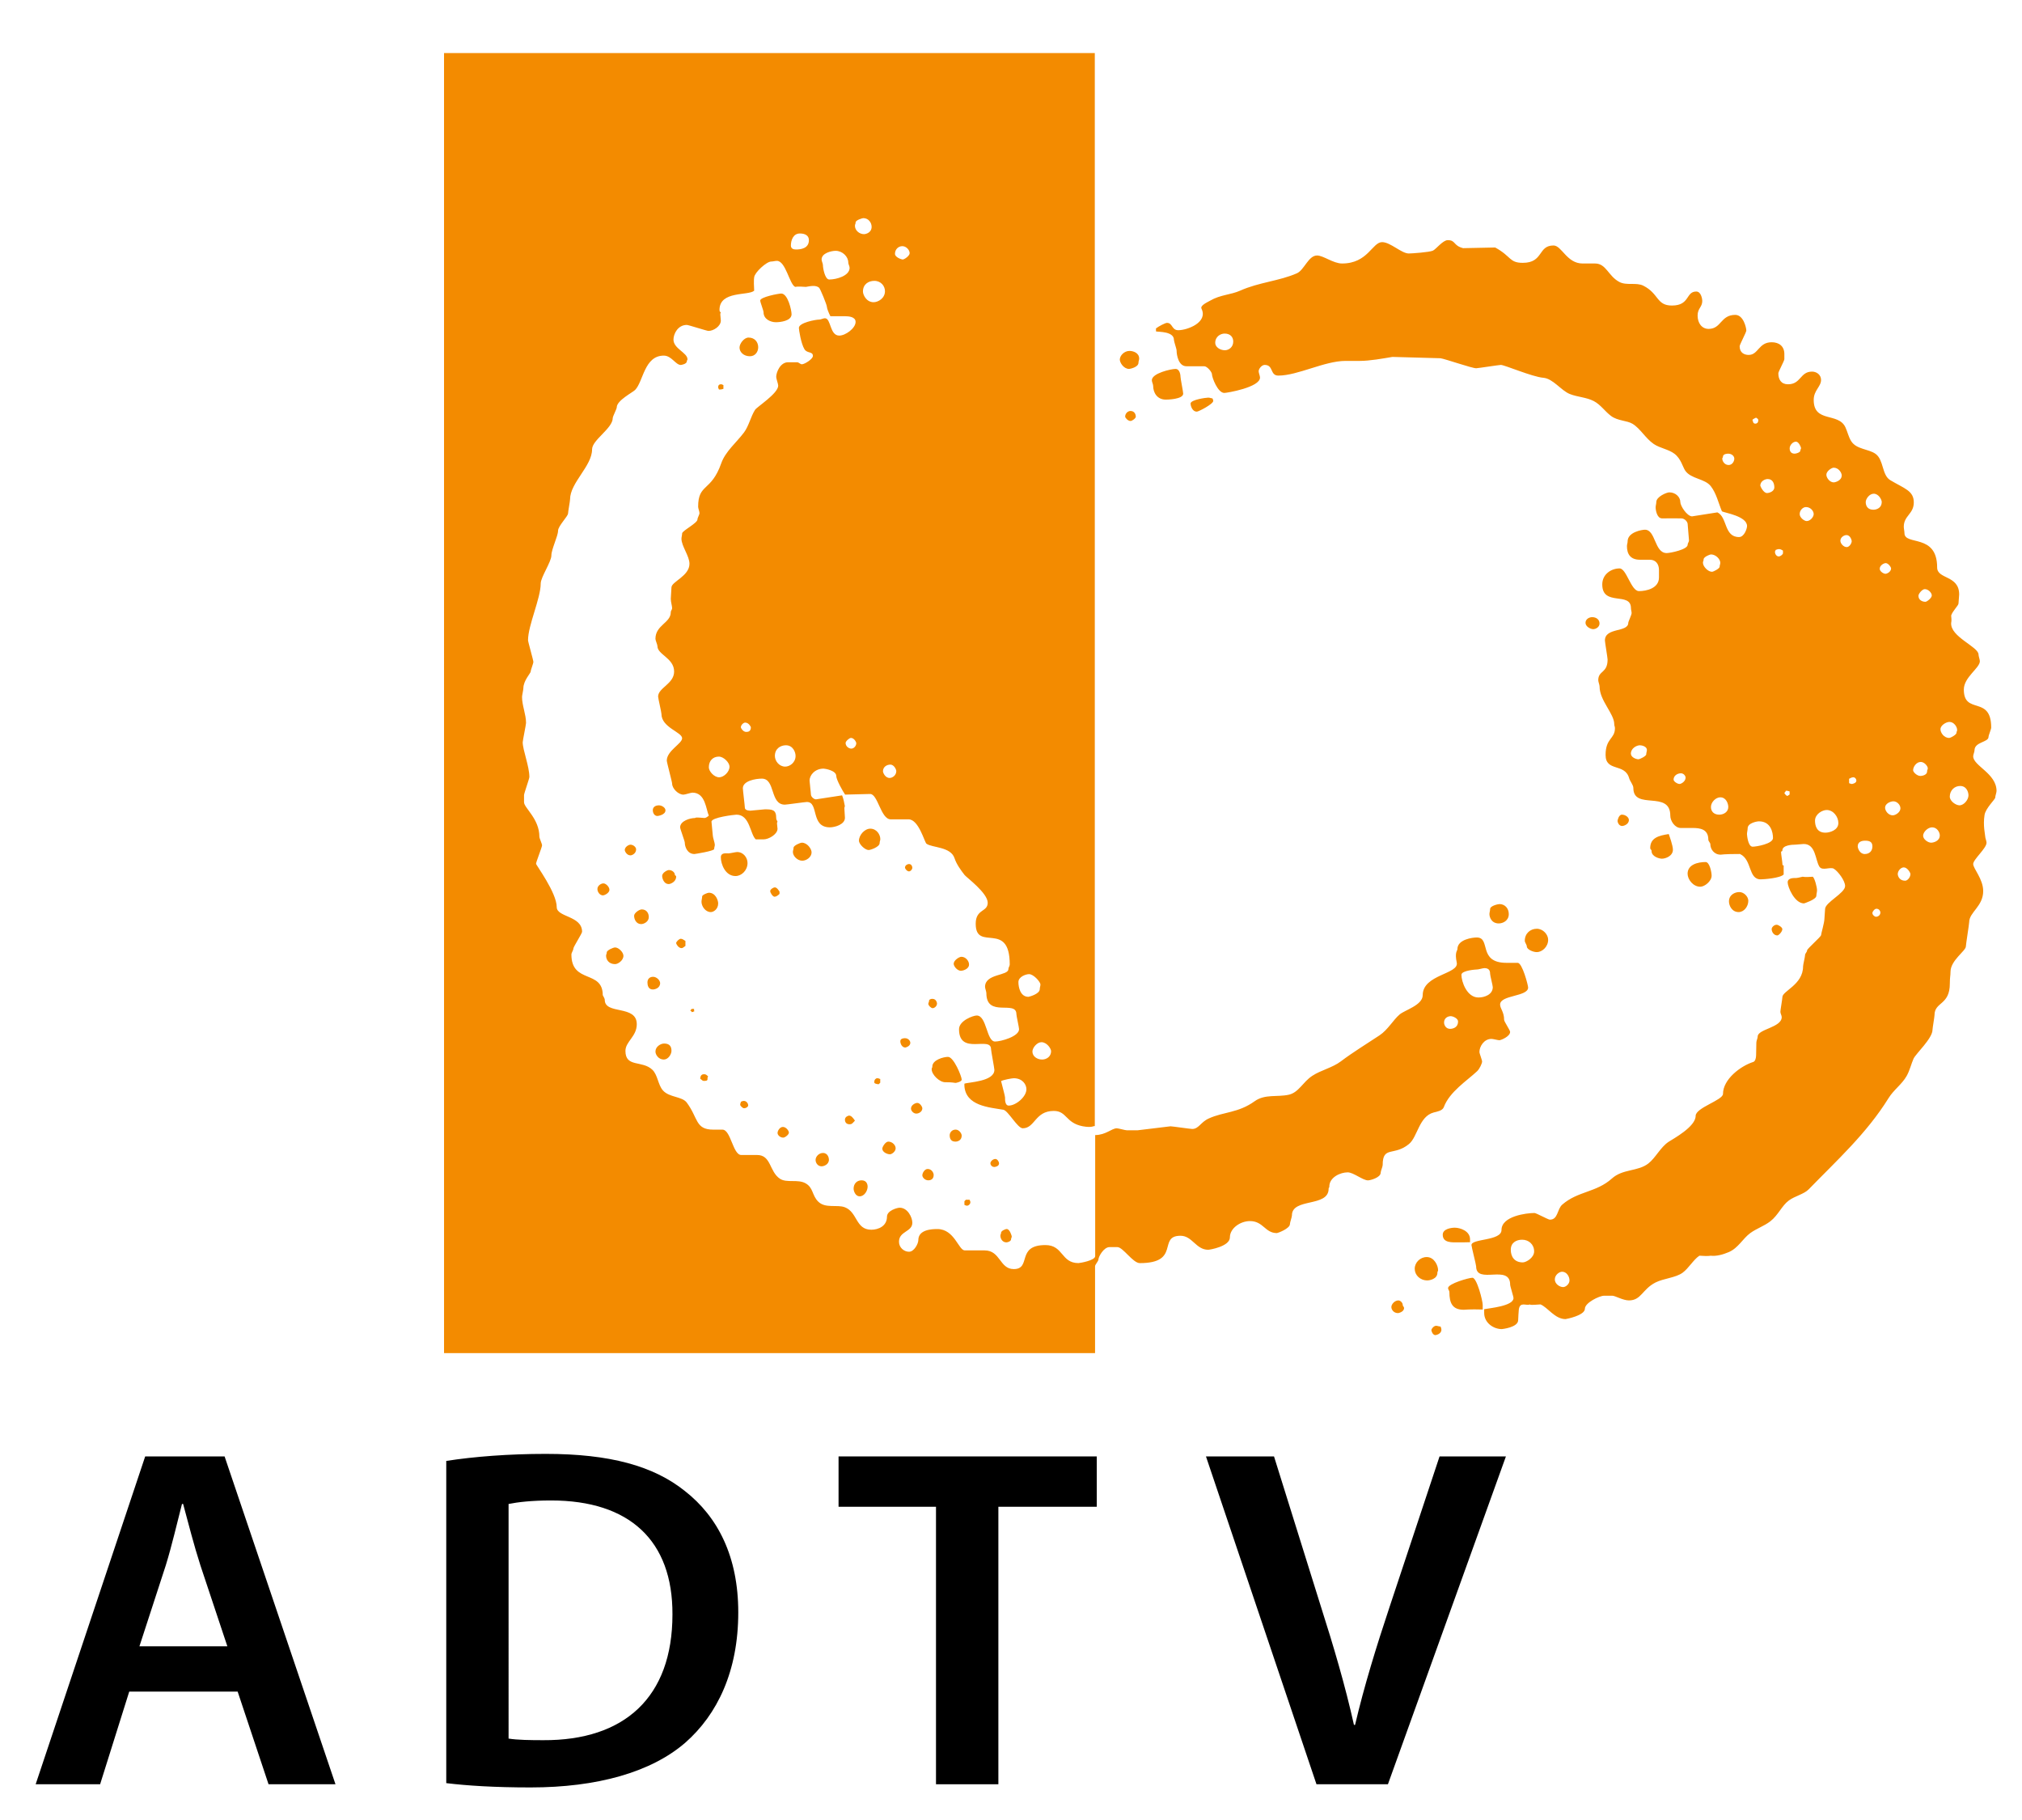
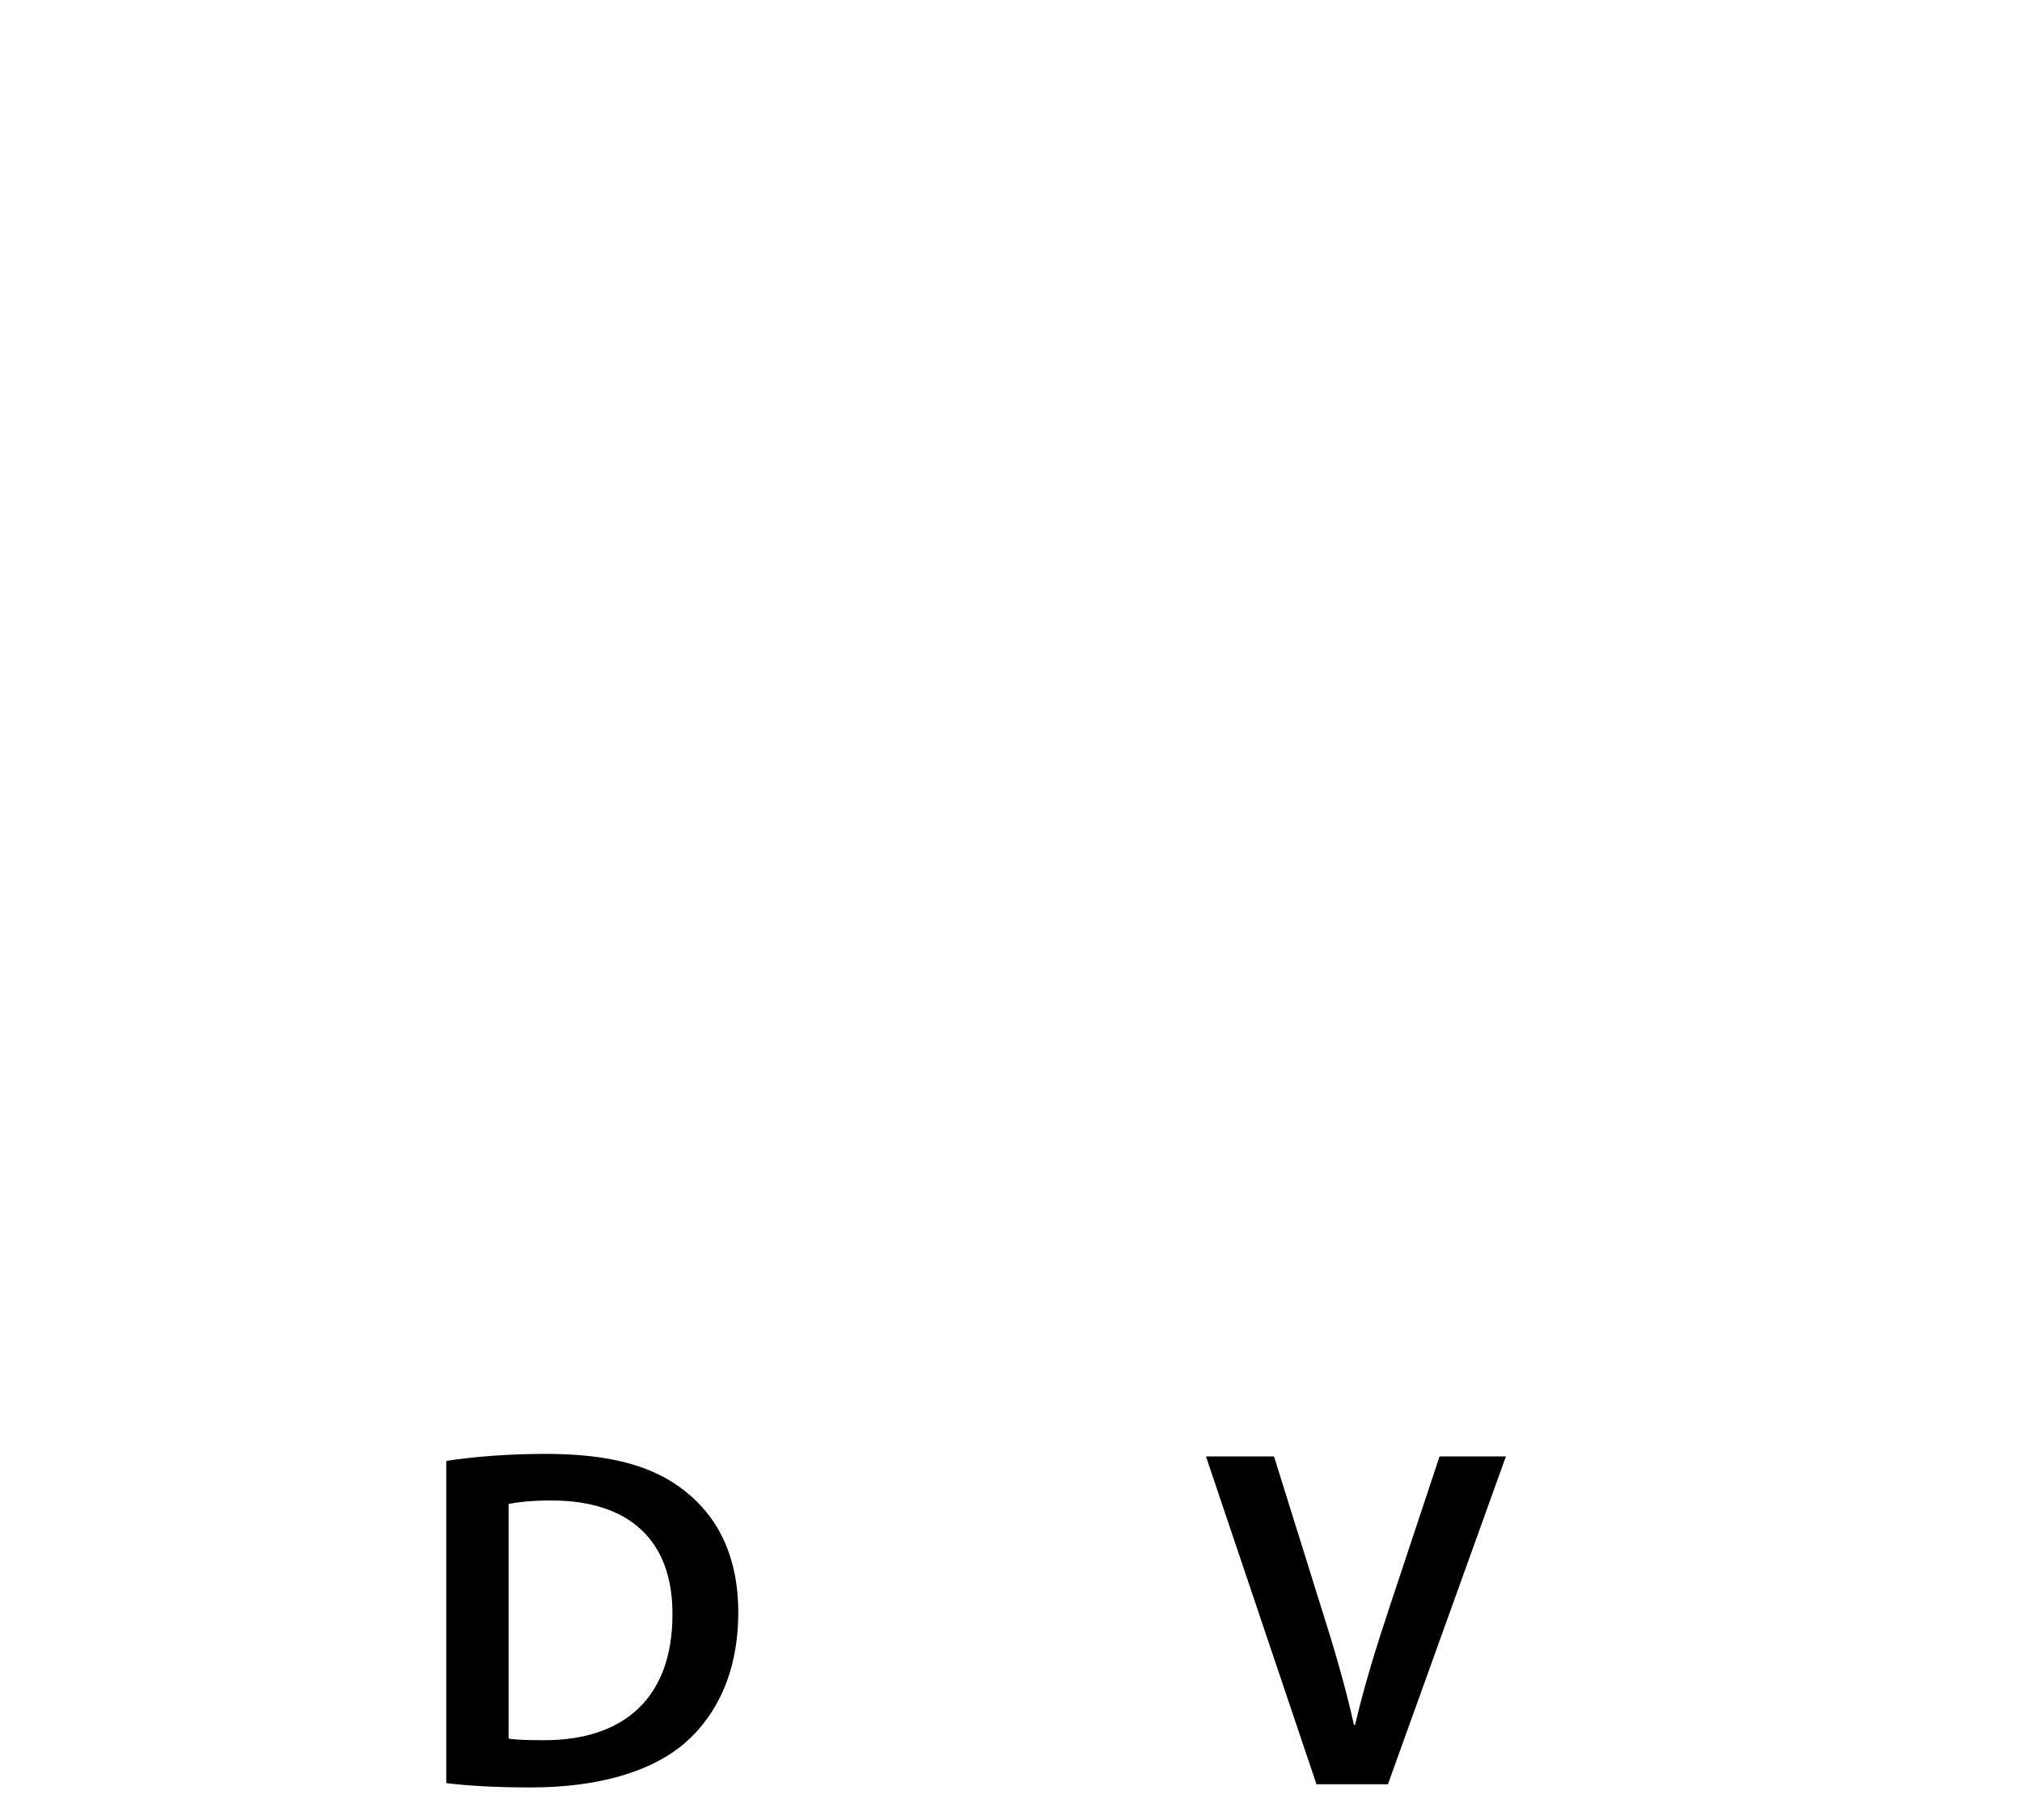
<svg xmlns="http://www.w3.org/2000/svg" version="1.1" id="Ebene_1" x="0px" y="0px" width="300px" height="270px" viewBox="0 0 300 270" xml:space="preserve">
-   <path fill-rule="evenodd" clip-rule="evenodd" fill="#F38B00" d="M65.884,7.875h96.549v159.194  c-0.137-0.102-0.332,0.286-1.791,0.014c-2.563-0.494-2.342-2.275-4.297-2.275c-2.797,0-2.771,2.574-4.604,2.574  c-0.779,0-2.174-2.637-2.878-2.748c-2.066-0.359-5.585-0.553-5.777-3.537v-0.33c0.607-0.237,4.449-0.303,4.449-2.047  c0-0.248-0.495-2.821-0.495-3.068c0-2.029-4.751,0.989-4.751-2.971c0-1.262,2.09-2.029,2.623-2.029c1.51,0,1.435,3.861,2.723,3.861  c0.854,0,3.562-0.742,3.562-1.832c0-0.247-0.395-1.979-0.395-2.227c0-2.153-4.456,0.594-4.456-3.118c0-0.247-0.197-0.692-0.197-0.94  c0-1.98,3.463-1.609,3.463-2.623c0-0.247,0.199-0.445,0.199-0.692c0-6.621-5.048-1.795-5.048-6.039c0-2.227,1.781-1.708,1.781-3.118  c0-1.448-3.133-3.744-3.43-4.115c-0.557-0.717-1.195-1.586-1.492-2.49c-0.569-1.732-3.311-1.535-4.165-2.153  c-0.285-0.21-1.146-3.616-2.656-3.616h-2.647c-1.485,0-1.903-3.824-3.08-3.762l-3.688,0.093c-0.339-0.486-1.313-2.222-1.313-2.766  c0-0.816-1.683-1.088-1.88-1.088c-1.262,0-2.079,0.94-2.079,1.781c0,0.248,0.198,1.782,0.198,2.029c0,0.409,0.535,0.793,0.783,0.743  l3.844-0.588c0.219,0.52,0.321,1.122,0.419,1.641c-0.112,0.12-0.097,0.18,0.002,1.667c0.025,1.016-1.509,1.437-2.227,1.437  c-2.92,0-1.596-3.762-3.415-3.762c-0.248,0-3.02,0.396-3.267,0.396c-2.251,0-1.374-3.86-3.415-3.86  c-0.916,0-2.821,0.321-2.821,1.435c0,0.248,0.297,2.624,0.297,2.871c0,0.47,0.804,0.446,0.841,0.446  c0.247,0,1.881-0.198,2.128-0.198c1.126,0,1.683,0.062,1.683,1.287c0,0.248,0.094,0.324,0.197,0.552  c-0.113,0.126-0.099,0.185,0,1.08c-0.062,0.846-1.361,1.536-2.042,1.534h-1.194c-0.844-0.778-0.859-3.661-2.852-3.661  c-0.272,0-3.712,0.396-3.712,1.039c0,0.248,0.198,1.832,0.198,2.079c0,0.247,0.297,1.089,0.297,1.336  c0,0.247-0.099,0.396-0.099,0.643c0,0.297-2.883,0.742-2.92,0.742c-1.064,0-1.436-1.088-1.436-1.683  c0-0.248-0.693-2.029-0.693-2.277c0-0.965,1.51-1.386,2.208-1.382c0.083-0.088,0.222-0.103,1.407-0.004  c0.196,0,0.458-0.183,0.642-0.355c-0.417-0.886-0.483-3.406-2.426-3.406c-0.247,0-1.088,0.297-1.336,0.297  c-0.792,0-1.683-0.928-1.683-1.634c0-0.247-0.792-3.167-0.792-3.415c0-1.472,2.276-2.512,2.276-3.316  c0-0.916-3.068-1.584-3.068-3.613c0-0.247-0.495-2.326-0.495-2.573c0-1.299,2.375-1.881,2.375-3.712  c0-1.992-2.474-2.512-2.474-3.761c0-0.248-0.297-0.842-0.297-1.089c0-2.054,2.277-2.351,2.277-3.959  c0-0.247,0.198-0.346,0.198-0.594c0-0.322-0.198-0.916-0.198-1.386c0-0.248,0.099-1.436,0.099-1.683  c0-0.866,2.672-1.683,2.672-3.514c0-1.163-1.188-2.623-1.188-3.712c0-0.248,0.099-0.544,0.099-0.792  c0-0.396,2.277-1.522,2.277-2.079c0-0.248,0.297-0.693,0.297-0.94c0-0.247-0.198-0.693-0.198-0.94c0-3.477,1.933-2.182,3.43-6.451  c0.619-1.757,2.247-3.069,3.373-4.567c0.718-0.953,1.013-2.397,1.644-3.363c0.272-0.433,3.432-2.423,3.432-3.586  c0-0.248-0.297-1.04-0.297-1.287c0-0.718,0.619-2.178,1.745-2.178h1.361c0.247,0,0.458,0.297,0.705,0.297  c0.396,0,1.633-0.767,1.633-1.237c0-0.705-0.859-0.345-1.255-1.001c-0.52-0.854-0.824-2.909-0.824-3.156  c0-0.78,2.5-1.237,3.02-1.237c0.248,0,0.594-0.198,0.841-0.198c0.928,0,0.693,2.574,2.128,2.574c0.94,0,2.425-1.101,2.425-2.029  c0-0.755-0.99-0.841-1.547-0.845h-2.192c-0.216-0.419-0.518-1.134-0.518-1.382c0-0.296-0.984-2.708-1.169-2.857  c-0.495-0.408-1.284-0.225-1.946-0.113c-1.392-0.099-1.487,0-1.597,0c-0.852-0.4-1.4-3.86-2.711-3.86  c-0.248,0-0.594,0.099-0.842,0.099c-0.693,0-2.45,1.614-2.524,2.329c0,0.097-0.099,0.193-0.003,1.996  c-0.842,0.785-5.144-0.031-5.144,2.852c0,0.248,0.084,0.262,0.198,0.396c-0.113,0.134-0.099,0.193,0,1.185  c0,0.844-1.088,1.537-1.831,1.537c-0.248,0-2.97-0.891-3.217-0.891c-1.324,0-1.979,1.324-1.979,2.178  c0,1.349,2.079,1.943,2.079,2.92c0,0.248-0.099,0.049-0.099,0.297c0,0.408-0.816,0.544-0.891,0.544  c-0.767,0-1.374-1.386-2.524-1.386c-2.908,0-3.033,3.858-4.259,5.096c-0.371,0.371-2.72,1.561-2.72,2.576  c0,0.247-0.594,1.336-0.594,1.583c0,1.546-3.068,3.254-3.068,4.652c0,2.487-3.267,4.95-3.267,7.424c0,0.248-0.296,1.831-0.296,2.079  c0,0.421-1.485,1.868-1.485,2.574c0,0.78-0.99,2.747-0.99,3.663c0,0.94-1.583,3.23-1.583,4.158c0,2.215-1.881,6.211-1.881,8.414  c0,0.248,0.792,2.97,0.792,3.217c0,0.247-0.396,1.188-0.396,1.435c0,0.235-1.089,1.349-1.089,2.475c0,0.248-0.197,1.04-0.197,1.287  c0,1.287,0.594,2.574,0.594,3.861c0,0.247-0.495,2.623-0.495,2.87c0,1.126,0.99,3.576,0.99,5.148c0,0.248-0.792,2.437-0.792,2.685  v1.064c0,0.829,2.277,2.45,2.277,5.11c0,0.248,0.396,1.04,0.396,1.287c0,0.248-0.891,2.475-0.891,2.722  c0,0.21,3.068,4.294,3.068,6.435c0,1.521,3.762,1.262,3.762,3.662c0,0.248-1.287,2.228-1.287,2.475c0,0.248-0.297,0.644-0.297,0.891  c0,4.394,4.652,2.24,4.652,6.039c0,0.037,0.297,0.458,0.297,0.692c0,2.252,4.751,0.693,4.751,3.613c0,1.832-1.683,2.574-1.683,3.96  c0,2.512,2.497,1.351,4.006,2.81c0.792,0.768,0.82,2.219,1.55,3.047c0.94,1.077,2.836,0.87,3.541,1.811  c1.72,2.301,1.248,4.014,3.933,4.014h1.361c1.25,0,1.547,3.762,2.796,3.762h2.351c2.116,0,1.784,2.482,3.405,3.535  c1.002,0.643,2.607,0.021,3.759,0.652c1.2,0.656,0.951,1.779,1.892,2.719c1.064,1.064,2.779,0.41,3.942,0.843  c1.918,0.718,1.591,3.337,3.942,3.337c1.064,0,2.326-0.544,2.326-1.93c0-0.928,1.546-1.336,1.881-1.336  c1.188,0,1.881,1.436,1.881,2.228c0,1.385-1.98,1.224-1.98,2.82c0,0.891,0.767,1.485,1.485,1.485c0.767,0,1.386-1.2,1.386-1.732  c0-1.572,2.042-1.635,2.821-1.635c2.549,0,3.144,3.168,4.071,3.168h2.945c2.35,0,2.214,2.772,4.318,2.772  c2.686,0,0.309-3.563,4.701-3.563c2.672,0,2.303,2.673,4.9,2.673c0.197,0,2.475-0.384,2.482-1.027v-17.964  c1.602-0.016,2.441-1.004,3.209-1.004c0.248,0,1.25,0.296,1.498,0.296h1.568l4.902-0.594c0.248,0,2.971,0.396,3.217,0.396  c0.979,0,1.242-1.01,2.455-1.555c2.215-1.014,4.371-0.799,6.822-2.568c1.521-1.088,3.383-0.577,5.064-0.961  c1.486-0.346,2.051-1.861,3.475-2.801c1.273-0.842,2.992-1.199,4.23-2.14c1.805-1.361,3.727-2.526,5.742-3.862  c1.25-0.829,2.037-2.298,2.99-3.102c0.742-0.645,3.422-1.373,3.422-2.858c0-3.093,5.42-3.108,5.051-4.84  c-0.334-1.547,0.098-1.742,0.098-1.99c0-1.461,2.275-1.732,2.869-1.732c2.154,0,0.113,3.762,4.418,3.762h1.658  c0.68,0,1.547,3.341,1.547,3.663c0,1.373-4.158,1.088-4.158,2.523c0,0.619,0.596,1.076,0.596,2.277c0,0.247,0.889,1.533,0.889,1.781  c0,0.693-1.385,1.237-1.582,1.237c-0.248,0-0.941-0.198-1.188-0.198c-1.115,0-1.783,1.15-1.783,1.931  c0,0.247,0.396,1.188,0.396,1.435c0,0.248-0.35,1.064-0.746,1.436c-1.473,1.385-4.096,3.049-4.936,5.326  c-0.188,0.52-0.975,0.662-1.482,0.785c-2.203,0.57-2.395,3.615-3.682,4.68c-2.227,1.844-3.904,0.222-3.904,3.117  c0,0.248-0.297,0.891-0.297,1.139c0,0.729-1.547,1.139-1.881,1.139c-0.779,0-2.152-1.189-3.02-1.189  c-1.051,0-2.721,0.707-2.721,2.129c0,0.248-0.1,0.05-0.1,0.297c0,2.797-5.445,1.313-5.445,3.96c0,0.248-0.297,1.04-0.297,1.287  c0,0.669-1.807,1.337-1.93,1.337c-1.781,0-2.004-1.781-4.01-1.781c-1.385,0-2.969,1.039-2.969,2.424  c0,1.324-2.957,1.831-3.217,1.831c-1.82,0-2.352-2.078-4.109-2.078c-3.426,0,0.063,4.059-6.037,4.059c-1.027,0-2.5-2.376-3.33-2.376  h-1.162c-0.867,0-1.646,1.436-1.646,1.832c0,0.246-0.494,0.754-0.502,1.002v12.892h-96.59V7.875z M128.084,32.36  c0.792,0,1.237,0.693,1.237,1.287c0,0.866-0.841,1.089-1.139,1.089c-0.655,0-1.336-0.532-1.336-1.237  c0-0.248,0.099-0.248,0.099-0.495C126.946,32.645,127.96,32.36,128.084,32.36z M118.68,34.637c0.829,0,1.336,0.347,1.336,0.99  c0,1.262-1.262,1.385-1.931,1.385c-0.396,0-0.742-0.136-0.742-0.593C117.344,35.701,117.653,34.637,118.68,34.637z M214.799,35.627  c1.213,0,0.779,0.806,2.281,1.188l4.76-0.098c2.424,1.328,2.066,2.275,4.096,2.275c3.092,0,2.213-2.574,4.553-2.574  c1.225,0,1.967,2.673,4.318,2.673h1.855c1.658,0,1.941,1.861,3.6,2.74c1.076,0.569,2.512,0.024,3.563,0.557  c2.326,1.176,1.92,2.94,4.234,2.94c2.697,0,2.029-2.079,3.613-2.079c0.754,0,0.891,1.2,0.891,1.386c0,0.94-0.693,1.089-0.693,2.178  c0,1.114,0.619,1.98,1.635,1.98c1.904,0,1.756-2.079,3.959-2.079c1.213,0,1.633,1.93,1.633,2.326c0,0.248-0.99,2.079-0.99,2.327  c0,0.99,0.719,1.287,1.336,1.287c1.449,0,1.461-1.88,3.416-1.88c1.125,0,1.881,0.619,1.881,1.744v0.767  c0,0.248-0.891,1.844-0.891,2.091c0,0.928,0.42,1.633,1.436,1.633c1.93,0,1.781-1.88,3.563-1.88c0.668,0,1.338,0.458,1.338,1.237  c0,1.002-1.09,1.534-1.09,2.969c0,3.452,3.658,1.786,4.709,4.063c0.311,0.668,0.455,1.417,0.852,2.049  c0.791,1.249,2.561,1.125,3.625,1.892c1.225,0.891,0.912,3.141,2.174,3.896c2.066,1.237,3.49,1.552,3.49,3.297  c0,1.732-1.486,1.955-1.486,3.613c0,0.248,0.1,0.693,0.1,0.94c0,1.918,4.85-0.012,4.85,5.098c0,1.782,3.268,1.113,3.268,4.009  c0,0.247-0.1,1.089-0.1,1.336c0,0.297-0.893,1.127-1.088,1.786c0.098,0.881,0,0.985,0,1.086c-0.162,2.081,4.059,3.537,4.059,4.7  c0,0.248,0.197,0.742,0.197,0.99c0,1.027-2.377,2.363-2.377,4.207c0,3.823,4.061,0.792,4.061,5.642c0,0.248-0.396,1.139-0.396,1.386  c0,0.805-2.08,0.73-2.08,1.98c0,0.247-0.197,0.643-0.197,0.891c0,1.423,3.465,2.537,3.465,5.147c0,0.248-0.197,0.742-0.197,0.99  c0,0.247-1.438,1.579-1.584,2.581c-0.248,1.559,0.098,2.913,0.098,3.16c0,0.248,0.199,0.693,0.199,0.94  c0,0.842-1.98,2.475-1.98,3.167c0,0.668,1.484,2.228,1.484,4.009c0,2.277-2.078,3.143-2.078,4.603c0,0.248-0.494,3.366-0.494,3.613  c0,0.656-2.277,2.066-2.277,3.762c0,0.581-0.1,0.792-0.1,1.732c0,3.279-2.275,2.685-2.275,4.702c0,0.248-0.297,1.93-0.297,2.178  c0,1.274-2.467,3.521-2.814,4.277c-0.334,0.754-0.559,1.748-1.029,2.577c-0.705,1.237-1.918,2.044-2.674,3.269  c-3.266,5.259-7.689,9.252-11.848,13.533c-0.691,0.717-2.047,0.995-2.938,1.65c-1.064,0.779-1.57,2.177-2.771,3.105  c-0.916,0.705-2.043,1.064-2.971,1.745c-1.113,0.817-1.768,2.208-3.178,2.813c-0.805,0.348-1.832,0.647-2.695,0.537  c-0.096,0-0.197,0.1-1.668-0.002c-0.887,0.588-1.592,1.873-2.494,2.529c-1.039,0.754-2.803,0.832-4.027,1.451  c-1.955,1.002-2.102,2.654-3.934,2.654c-0.879,0-2.055-0.693-2.438-0.693h-1.262c-0.668,0-2.834,1.039-2.834,1.93  c0,1.002-2.797,1.535-2.871,1.535c-1.596,0-2.641-1.749-3.719-2.179c-1.375,0.099-1.512,0.085-1.584,0  c-0.49,0.255-1.453-0.476-1.627,0.749c-0.025,0.198-0.098,1.33-0.098,1.578c0,1.102-2.426,1.336-2.426,1.336  c-1.238,0-2.623-0.928-2.617-2.413v-0.54c0.738-0.152,4.35-0.449,4.35-1.649c0-0.247-0.496-1.733-0.496-1.981  c0-3.142-5.047,0.051-5.047-2.722c0-0.247-0.693-2.919-0.693-3.167c0-0.966,4.455-0.594,4.455-2.228  c0-2.065,3.711-2.524,4.898-2.524c0.248,0,2.029,0.99,2.277,0.99c1.238,0,1.057-1.559,1.848-2.239  c2.303-2.005,5.035-1.781,7.352-3.86c1.631-1.473,3.861-1.018,5.422-2.242c1.076-0.842,1.783-2.402,2.996-3.207  c0.68-0.445,4.012-2.235,4.012-3.844c0-1.225,4.059-2.326,4.059-3.267c0-2.153,2.584-4.13,4.49-4.737  c0.297-0.086,0.422-0.607,0.422-1.004c0-0.594,0.037-1.633,0.037-1.881s0.199-0.644,0.199-0.891c0-1.102,3.563-1.324,3.563-2.871  c0-0.248-0.197-0.545-0.197-0.792s0.297-1.931,0.297-2.178c0-0.915,3.068-1.844,3.068-4.553c0-0.248,0.297-1.436,0.297-1.684  s0.297-0.445,0.297-0.693c0-0.247,2.08-2.029,2.08-2.276c0-0.21,0.494-1.843,0.494-2.425c0-0.248,0.1-1.188,0.1-1.436  c0-0.99,2.969-2.351,2.969-3.416c0-0.792-1.041-2.172-1.658-2.556c-0.559-0.347-1.736,0.379-2.17-0.338  c-0.607-1.015-0.527-3.342-2.309-3.342c-0.248,0-0.99,0.099-1.238,0.099c-0.531,0-1.93,0.086-1.93,0.841  c0,0.248-0.197,0.049-0.197,0.297c0,0.247,0.197,1.436,0.197,1.683c0,0.248,0.049,0.248,0.189,0.262v1.34  c-0.512,0.56-3.023,0.724-3.406,0.724c-1.881,0-1.258-2.937-3.08-3.762c-2.563,0-2.611,0.1-2.859,0.1  c-1.016,0-1.533-0.866-1.533-1.534c0-0.248-0.299-0.446-0.299-0.693c0-1.583-1.262-1.732-2.338-1.732h-1.758  c-0.865,0-1.547-1.04-1.547-1.831c0-3.836-5.48-0.73-5.48-4.096c0-0.458-0.494-0.988-0.629-1.471  c-0.645-2.264-3.492-0.892-3.492-3.441c0-2.5,1.387-2.351,1.387-3.959c0-0.247-0.1-0.346-0.1-0.594c0-1.572-2.178-3.502-2.178-5.593  c0-0.247-0.197-0.693-0.197-0.94c0-1.459,1.385-1.002,1.385-3.068c0-0.248-0.396-2.574-0.396-2.821c0-1.979,3.465-1.163,3.465-2.623  c0-0.173,0.496-1.175,0.496-1.435c0-0.248-0.1-0.495-0.1-0.743c0-2.5-4.256-0.186-4.256-3.514c0-1.51,1.322-2.376,2.572-2.376  c1.027,0,1.697,3.366,2.871,3.366c1.125,0,2.971-0.421,2.971-2.017v-1.114c0-0.878-0.471-1.522-1.35-1.522h-1.461  c-1.396,0-1.941-0.804-1.941-2.029c0-0.247,0.1-0.445,0.1-0.693c0-1.374,2.115-1.732,2.572-1.732c1.609,0,1.398,3.464,3.219,3.464  c0.531,0,3.117-0.52,3.117-1.237c0-0.248,0.199-0.396,0.199-0.644s-0.199-2.178-0.199-2.425c0-0.297-0.398-0.829-0.941-0.841  c-1.088-0.025-1.484,0.012-2.869,0c-0.756-0.013-0.941-1.25-0.941-1.633c0-0.248,0.1-0.544,0.1-0.792  c0-0.792,1.535-1.435,1.93-1.435c0.953,0,1.633,0.717,1.633,1.435c0,0.569,0.969,2.079,1.73,2.128l3.771-0.593  c1.498,0.709,0.959,3.662,3.209,3.662c0.768,0,1.189-1.237,1.189-1.633c0-1.484-3.354-1.962-3.725-2.182  c-0.529-1.263-0.832-2.675-1.648-3.727c-0.891-1.151-2.934-1.054-3.801-2.316c-0.371-0.544-0.619-1.758-1.596-2.5  c-0.879-0.668-2.152-0.827-3.068-1.446c-1.248-0.854-1.977-2.287-3.164-3.005c-0.83-0.495-2.17-0.412-3.172-1.153  c-0.928-0.693-1.529-1.667-2.568-2.211c-1.088-0.569-2.42-0.592-3.559-1.05c-1.299-0.52-2.484-2.298-3.945-2.409  c-1.621-0.136-5.736-1.906-6.281-1.906c-0.248,0-3.416,0.495-3.662,0.495c-0.645,0-4.586-1.386-5.301-1.485l-7.119-0.198  c-1.469,0.247-3.369,0.594-4.865,0.594h-2.105c-3.105,0-7.076,2.178-9.959,2.178c-1.275,0-0.682-1.584-2.031-1.584  c-0.445,0-0.891,0.582-0.891,0.94c0,0.248,0.199,0.693,0.199,0.94c0,1.448-4.9,2.277-5.297,2.277c-0.977,0-1.832-2.302-1.832-2.772  c0-0.322-0.705-1.188-1.15-1.188h-2.646c-1.164,0-1.449-1.658-1.449-2.327c0-0.248-0.396-1.336-0.396-1.583  c0-1.287-2.299-1.165-2.662-1.256v-0.451c0.406-0.313,1.377-0.817,1.625-0.817c0.865,0,0.68,1.089,1.682,1.089  c1.311,0,4.447-1.141,3.445-3.195c-0.236-0.482,0.885-0.956,1.281-1.19c1.533-0.891,3.049-0.856,4.459-1.487  c2.797-1.25,5.816-1.423,8.414-2.574c1.09-0.482,1.703-2.64,2.99-2.64c0.939,0,2.4,1.188,3.713,1.188  c3.836,0,4.479-3.168,5.938-3.168c1.238,0,2.871,1.683,3.961,1.683c0.396,0,3.096-0.181,3.592-0.428  C213.082,36.944,214.08,35.627,214.799,35.627z M133.875,36.518c0.594,0,1.089,0.582,1.089,1.04c0,0.396-0.78,0.94-1.04,0.94  c-0.136,0-1.138-0.31-1.138-0.841C132.786,37,133.281,36.518,133.875,36.518z M123.976,37.21c1.027,0,1.881,0.866,1.881,1.732  c0,0.248,0.198,0.544,0.198,0.792c0,1.188-1.955,1.732-3.019,1.732c-0.656,0-0.94-1.732-0.94-2.128c0-0.247-0.198-0.594-0.198-0.841  C121.897,37.532,123.382,37.21,123.976,37.21z M129.717,41.665c1.002,0,1.584,0.78,1.584,1.535c0,1.064-1.027,1.633-1.683,1.633  c-1.089,0-1.584-1.113-1.584-1.583C128.035,42.16,128.864,41.665,129.717,41.665z M181.686,49.485c0.867,0,1.287,0.532,1.287,1.188  c0,0.866-0.705,1.287-1.236,1.287c-0.73,0-1.436-0.482-1.436-1.089C180.301,49.894,181.129,49.485,181.686,49.485z M260.539,61.958  c0.127,0.113,0.338,0.147,0.338,0.396c0,0.248-0.098,0.248-0.113,0.381c-0.133,0.015-0.084,0.113-0.332,0.113  c-0.246,0-0.232-0.113-0.342-0.229c-0.004-0.118,0.01-0.182-0.104-0.316C260.1,62.17,260.311,62.063,260.539,61.958z   M266.471,65.521c0.408,0,0.742,0.816,0.742,0.94c0,0.248-0.1,0.148-0.1,0.396c0,0.247-0.594,0.445-0.842,0.445  c-0.592,0-0.742-0.42-0.742-0.792C265.529,66.066,265.975,65.521,266.471,65.521z M256.424,67.303c0.494,0,0.891,0.346,0.891,0.743  c0,0.396-0.309,0.94-0.842,0.94c-0.582,0-0.939-0.544-0.939-0.94c0-0.248,0.098-0.05,0.098-0.297  C255.631,67.291,256.387,67.303,256.424,67.303z M272.063,69.382c0.73,0,1.189,0.755,1.189,1.139c0,0.804-0.99,1.04-1.189,1.04  c-0.58,0-1.088-0.668-1.088-1.139C270.975,69.902,271.742,69.382,272.063,69.382z M262.264,71.065c0.791,0,0.99,0.718,0.99,1.237  c0,0.606-0.756,0.841-1.09,0.841c-0.543,0-0.99-1.027-0.99-1.089C261.174,71.325,261.941,71.065,262.264,71.065z M278.002,73.243  c0.73,0,1.189,0.878,1.189,1.237c0,0.829-0.707,1.138-1.238,1.138c-0.865,0-1.139-0.581-1.139-1.138  C276.814,74.022,277.348,73.243,278.002,73.243z M267.955,75.223c0.668,0,1.139,0.582,1.139,1.039c0,0.433-0.508,1.039-1.039,1.039  c-0.359,0-1.039-0.507-1.039-1.039C267.016,75.73,267.461,75.223,267.955,75.223z M273.945,79.38c0.631,0,0.791,0.829,0.791,0.891  c0,0.334-0.348,0.891-0.742,0.891c-0.484,0-0.939-0.544-0.939-0.94C273.055,79.689,273.623,79.38,273.945,79.38z M263.947,81.459  c0.246,0,0.367,0.104,0.588,0.221v0.436c-0.1,0.207-0.391,0.432-0.639,0.432c-0.322,0-0.545-0.371-0.545-0.643  c0-0.248,0.1-0.198,0.113-0.332C263.6,81.558,263.699,81.459,263.947,81.459z M253.85,82.25c0.73,0,1.385,0.705,1.385,1.238  c0,0.247-0.098,0.346-0.098,0.594c0,0.247-0.891,0.742-1.139,0.742c-0.582,0-1.336-0.779-1.336-1.336  c0-0.248,0.098-0.248,0.098-0.496C252.76,82.609,253.689,82.25,253.85,82.25z M279.783,83.538c0.373,0,0.793,0.594,0.793,0.792  c0,0.471-0.568,0.792-0.842,0.792c-0.271,0-0.842-0.346-0.842-0.742C278.893,83.847,279.525,83.538,279.783,83.538z M285.574,87.398  c0.533,0,1.041,0.544,1.041,0.94s-0.742,0.94-0.941,0.94c-0.52,0-1.039-0.297-1.039-0.891  C284.635,88.091,285.191,87.398,285.574,87.398z M289.238,107.097c0.668,0,1.139,0.73,1.139,1.188c0,0.247-0.1,0.198-0.1,0.445  c0,0.248-0.842,0.743-1.088,0.743c-0.781,0-1.287-0.792-1.287-1.287C287.902,107.604,288.742,107.097,289.238,107.097z   M110.563,107.196c0.532,0,0.842,0.631,0.842,0.693c0,0.594-0.359,0.693-0.693,0.693c-0.458,0-0.792-0.557-0.792-0.693  C109.919,107.567,110.303,107.196,110.563,107.196z M126.252,109.473c0.471,0,0.792,0.606,0.792,0.792  c0,0.371-0.333,0.792-0.742,0.792c-0.346,0-0.841-0.31-0.841-0.842C125.461,109.968,126.005,109.473,126.252,109.473z   M116.601,110.562c1.052,0,1.436,1.015,1.436,1.583c0,0.99-0.866,1.584-1.534,1.584c-0.916,0-1.535-0.854-1.535-1.584  C114.968,111.057,115.809,110.562,116.601,110.562z M243.307,110.562c0.273,0,1.039,0.161,1.039,0.693  c0,0.247-0.098,0.396-0.098,0.644c0,0.297-1.002,0.742-1.139,0.742c-0.396,0-1.139-0.309-1.139-0.841  C241.971,111.007,242.824,110.562,243.307,110.562z M106.653,112.244c0.73,0,1.584,0.903,1.584,1.485  c0,0.804-0.866,1.584-1.535,1.584c-0.754,0-1.534-0.891-1.534-1.485C105.168,112.838,105.799,112.244,106.653,112.244z   M284.982,113.036c0.531,0,1.039,0.619,1.039,0.94c0,0.248-0.1,0.198-0.1,0.445c0,0.656-0.953,0.693-0.99,0.693  c-0.531,0-1.088-0.582-1.088-0.841C283.844,113.754,284.326,113.036,284.982,113.036z M132.093,113.432  c0.606,0,0.891,0.804,0.891,0.94c0,0.693-0.619,1.04-0.99,1.04c-0.668,0-0.99-0.792-0.99-0.99  C131.004,113.766,131.574,113.432,132.093,113.432z M249.395,114.719c0.408,0,0.693,0.383,0.693,0.643  c0,0.569-0.656,0.94-0.891,0.94c-0.334,0-0.891-0.371-0.891-0.644C248.307,115.065,248.875,114.719,249.395,114.719z   M274.984,115.313c0.246,0,0.445,0.248,0.445,0.495c0,0.396-0.645,0.495-0.645,0.495c-0.248,0-0.297-0.099-0.432-0.113  c-0.014-0.233-0.014-0.431-0.006-0.655C274.564,115.417,274.736,115.313,274.984,115.313z M290.822,116.6  c0.965,0,1.236,0.928,1.236,1.386c0,0.668-0.68,1.485-1.336,1.485c-0.533,0-1.436-0.619-1.436-1.287  C289.287,117.268,289.969,116.6,290.822,116.6z M264.951,117.307c0.332-0.015,0.43,0.084,0.57,0.099v0.452  c-0.105,0.113-0.203,0.113-0.318,0.223c-0.119,0.004-0.361-0.221-0.465-0.449C264.852,117.505,264.938,117.441,264.951,117.307z   M255.234,118.283c0.893,0,1.189,0.965,1.189,1.436c0,0.73-0.682,1.138-1.338,1.138c-0.791,0-1.236-0.471-1.236-1.138  C253.85,118.988,254.58,118.283,255.234,118.283z M280.924,118.876c0.518,0,1.039,0.507,1.039,1.04c0,0.594-0.742,1.04-1.139,1.04  c-0.656,0-1.139-0.668-1.139-1.139C279.686,119.223,280.465,118.876,280.924,118.876z M271.023,120.164  c0.99,0,1.732,1.014,1.732,1.93c0,1.064-1.273,1.435-1.93,1.435c-1.287,0-1.535-1.039-1.535-1.782  C269.291,120.77,270.369,120.164,271.023,120.164z M260.977,121.846c1.732,0,2.078,1.608,2.078,2.475s-2.486,1.287-3.018,1.287  c-0.719,0-0.842-1.807-0.842-1.881c0-0.248,0.1-0.594,0.1-0.841C259.295,122.094,260.656,121.846,260.977,121.846z M286.664,122.737  c0.73,0,1.139,0.73,1.139,1.188c0,0.866-0.953,1.089-1.287,1.089c-0.459,0-1.188-0.495-1.188-1.039  C285.328,123.455,286.008,122.737,286.664,122.737z M276.717,124.717c0.592,0,1.088,0.124,1.088,0.841  c0,0.73-0.482,1.138-1.139,1.138c-0.73,0-1.039-0.841-1.039-1.138C275.627,124.939,276.121,124.717,276.717,124.717z   M282.457,128.677c0.533,0,0.99,0.792,0.99,0.989c0,0.47-0.42,0.99-0.793,0.99c-0.854,0-1.088-0.718-1.088-0.99  C281.566,129.196,282.023,128.677,282.457,128.677z M278.398,134.814c0.459,0,0.594,0.42,0.594,0.544  c0,0.433-0.371,0.644-0.643,0.644c-0.248,0-0.545-0.297-0.545-0.545S278.152,134.814,278.398,134.814z M220.242,143.623  c0.693,0,0.842,0.396,0.842,0.843c0,0.247,0.396,1.731,0.396,1.979c0,1.09-1.201,1.535-2.129,1.535  c-1.719,0-2.523-2.363-2.523-3.365c0-0.656,2.189-0.792,2.326-0.792C219.4,143.822,219.996,143.623,220.242,143.623z   M152.682,144.515c0.668,0,1.684,1.15,1.684,1.534c0,0.247-0.1,0.446-0.1,0.693c0,0.729-1.607,1.138-1.682,1.138  c-1.213,0-1.484-1.447-1.484-2.178C151.1,144.886,152.225,144.515,152.682,144.515z M215.244,150.751  c0.334,0,1.088,0.334,1.088,0.792c0,0.866-0.73,1.089-1.188,1.089c-0.594,0-0.891-0.532-0.891-0.941  C214.254,151.035,214.799,150.751,215.244,150.751z M154.514,154.611c0.805,0,1.436,0.94,1.436,1.337  c0,0.791-0.668,1.236-1.338,1.236c-0.717,0-1.434-0.457-1.434-1.188C153.178,155.44,153.857,154.611,154.514,154.611z   M150.406,159.957c1.287,0,1.881,0.915,1.881,1.634c0,1.125-1.561,2.425-2.623,2.425c-0.596,0-0.545-0.99-0.545-1.188  c0-0.247-0.394-1.621-0.589-2.443C148.822,160.199,150.158,159.957,150.406,159.957z M225.836,183.913  c0.988,0,1.781,0.704,1.781,1.731c0,0.952-1.188,1.634-1.682,1.634c-1.25,0-1.783-0.854-1.783-1.882  C224.152,184.346,224.98,183.913,225.836,183.913z M231.775,188.663c0.654,0,1.088,0.693,1.088,1.287c0,0.532-0.545,0.99-0.939,0.99  c-0.533,0-1.238-0.471-1.238-1.139S231.342,188.663,231.775,188.663z M213.066,196.682c0.246,0,0.346,0.099,0.678,0.113  c0.016,0.134,0.113,0.233,0.113,0.481c0,0.631-0.816,0.792-0.891,0.792c-0.396,0-0.594-0.595-0.594-0.743  C212.373,197.128,212.732,196.682,213.066,196.682z M207.473,192.921c0.334,0,0.645,0.383,0.645,0.643  c0,0.248,0.197,0.248,0.197,0.495c0,0.569-0.828,0.743-0.891,0.743c-0.668,0-0.99-0.545-0.99-0.893  C206.434,193.464,206.941,192.921,207.473,192.921z M218.461,189.556c0.668,0,1.535,3.476,1.525,4.021v0.692  c-2.021-0.062-2.564,0.037-2.813,0.037c-1.707,0-2.129-1.027-2.129-2.623c0-0.248-0.197-0.346-0.197-0.594  C214.848,190.434,217.941,189.556,218.461,189.556z M211.68,186.486c1.127,0,1.684,1.274,1.684,1.93c0,0.247-0.1,0.148-0.1,0.396  c0,0.929-1.15,1.139-1.484,1.139c-1.113,0-1.881-0.805-1.881-1.732C209.898,187.303,210.703,186.486,211.68,186.486z   M149.367,182.327c0.457,0,0.742,1.027,0.742,1.09c0,0.248-0.1,0.198-0.1,0.446c0,0.247-0.445,0.444-0.693,0.444  c-0.581,0-0.89-0.531-0.89-0.989c0-0.247,0.1-0.198,0.1-0.446C148.526,182.625,149.119,182.327,149.367,182.327z M215.838,182.13  c0.816,0,2.277,0.495,2.27,1.733v0.42c-0.535,0.024-1.416,0.024-1.664,0.024c-1.002,0-2.387,0.111-2.387-1.138  C214.057,182.279,215.381,182.13,215.838,182.13z M143.309,177.982h0.551c0.014,0.14,0.111,0.14,0.111,0.387  s-0.247,0.495-0.494,0.495c-0.248,0-0.248-0.1-0.387-0.113v-0.548L143.309,177.982z M127.836,175.103  c0.755,0,0.891,0.618,0.891,0.939c0,0.595-0.47,1.436-1.188,1.436c-0.594,0-0.891-0.742-0.891-1.139  C126.649,175.622,127.119,175.103,127.836,175.103z M137.637,173.419c0.594,0,0.891,0.57,0.891,0.891  c0,0.73-0.594,0.793-0.792,0.793c-0.52,0-0.891-0.445-0.891-0.743C136.845,174.025,137.179,173.419,137.637,173.419z   M147.684,171.935c0.309,0,0.545,0.445,0.545,0.644c0,0.47-0.619,0.544-0.693,0.544c-0.458,0-0.594-0.408-0.594-0.544  C146.942,172.317,147.3,171.935,147.684,171.935z M122.095,171.044c0.767,0,0.891,0.791,0.891,0.99c0,0.729-0.755,0.99-1.089,0.99  c-0.594,0-0.891-0.545-0.891-0.941C121.006,171.563,121.514,171.044,122.095,171.044z M131.796,169.36  c0.594,0,1.089,0.52,1.089,0.99c0,0.495-0.582,0.891-0.842,0.891c-0.396,0-1.138-0.309-1.138-0.842  C130.905,170.141,131.375,169.36,131.796,169.36z M141.793,167.579c0.496,0,0.892,0.557,0.892,0.891c0,0.668-0.544,0.891-0.94,0.891  c-0.718,0-0.842-0.545-0.842-0.94C140.903,168.05,141.2,167.579,141.793,167.579z M116.156,167.183c0.495,0,0.891,0.582,0.891,0.842  c0,0.297-0.569,0.742-0.841,0.742c-0.446,0-0.842-0.359-0.842-0.692C115.364,167.752,115.698,167.183,116.156,167.183z   M125.956,165.501c0.346,0,0.572,0.292,0.891,0.744c-0.41,0.452-0.47,0.542-0.792,0.542c-0.532,0-0.693-0.358-0.693-0.692  C125.362,165.636,125.919,165.501,125.956,165.501z M136.102,163.62c0.408,0,0.743,0.594,0.743,0.791  c0,0.532-0.544,0.792-0.891,0.792c-0.458,0-0.792-0.445-0.792-0.742C135.162,163.941,135.781,163.62,136.102,163.62z   M110.365,163.323c0.434,0,0.644,0.445,0.644,0.643c0,0.248-0.346,0.445-0.594,0.445c-0.284,0-0.594-0.42-0.594-0.494  c0-0.248,0.099-0.348,0.113-0.48C110.068,163.421,110.117,163.323,110.365,163.323z M130.163,159.957  c0.247,0,0.296,0.099,0.436,0.113v0.551l-0.222,0.224c-0.313,0.003-0.412-0.096-0.529-0.1c-0.115-0.109-0.13-0.046-0.13-0.293  C129.717,160.204,129.916,159.957,130.163,159.957z M104.476,159.362c0.247,0,0.381,0.113,0.594,0.348  c-0.114,0.133-0.099,0.148-0.099,0.396s-0.297,0.247-0.544,0.247c-0.248,0-0.319-0.203-0.538-0.322  C103.918,159.435,104.228,159.362,104.476,159.362z M140.656,156.789c0.854,0,2.029,2.908,2.029,3.366  c0,0.334-0.829,0.494-0.892,0.494c-0.247,0-0.346-0.099-1.533-0.099c-0.853,0.024-2.03-1.114-2.03-1.931  c0-0.247,0.099-0.148,0.099-0.396C138.33,157.234,140,156.789,140.656,156.789z M98.536,154.81c0.866,0,1.089,0.494,1.089,1.089  c0,0.507-0.483,1.286-1.139,1.286c-0.78,0-1.237-0.717-1.237-1.188C97.249,155.267,98.016,154.81,98.536,154.81z M134.271,154.018  c0.47,0,0.792,0.372,0.792,0.692c0,0.508-0.693,0.693-0.743,0.693c-0.482,0-0.742-0.545-0.742-0.939  C133.578,154.005,134.209,154.018,134.271,154.018z M102.625,149.673h0.354c0.012,0.138-0.038,0.286,0.062,0.336  c-0.099,0.049-0.297,0.148-0.431,0.134c-0.015-0.134-0.064-0.184-0.207-0.21L102.625,149.673z M138.33,148.177  c0.606,0,0.693,0.632,0.693,0.693c0,0.396-0.384,0.693-0.644,0.693c-0.248,0-0.644-0.396-0.644-0.645  c0-0.246,0.099-0.147,0.099-0.395C137.834,148.276,138.082,148.177,138.33,148.177z M96.902,144.911c0.545,0,1.04,0.544,1.04,0.939  c0,0.73-0.755,0.94-1.089,0.94c-0.656,0-0.792-0.606-0.792-1.039C96.061,145.232,96.383,144.911,96.902,144.911z M142.635,141.941  c0.668,0,1.139,0.643,1.139,1.139c0,0.729-0.99,0.939-1.188,0.939c-0.582,0-1.09-0.692-1.09-1.039  C141.497,142.461,142.313,141.941,142.635,141.941z M91.26,140.555c0.532,0,1.237,0.718,1.237,1.238  c0,0.692-0.804,1.236-1.237,1.236c-0.916,0-1.336-0.643-1.336-1.236c0-0.248,0.099-0.248,0.099-0.496  C90.022,140.963,91,140.555,91.26,140.555z M101.011,139.268c0.247,0,0.467,0.203,0.685,0.321v0.746  c-0.218,0.116-0.339,0.319-0.586,0.319c-0.458,0-0.792-0.619-0.792-0.742C100.318,139.714,100.751,139.268,101.011,139.268z   M228.014,137.783c0.928,0,1.682,0.854,1.682,1.633c0,1.064-0.916,1.832-1.682,1.832c-0.582,0-1.484-0.408-1.484-0.842  c0-0.247-0.299-0.594-0.299-0.841C226.23,138.488,227.035,137.783,228.014,137.783z M263.6,137.189c0.26,0,0.842,0.384,0.842,0.643  c0,0.396-0.545,0.941-0.742,0.941c-0.533,0-0.842-0.545-0.842-0.941C262.857,137.573,263.203,137.189,263.6,137.189z M95.22,134.913  c0.693,0,1.04,0.544,1.04,1.138c0,0.693-0.73,1.039-1.139,1.039c-0.718,0-1.039-0.705-1.039-1.237  C94.082,135.457,94.824,134.913,95.22,134.913z M222.471,134.121c0.805,0,1.385,0.631,1.385,1.484c0,0.99-0.879,1.387-1.484,1.387  c-1.088,0-1.387-0.929-1.387-1.387c0-0.247,0.1-0.495,0.1-0.742C221.084,134.368,222.285,134.121,222.471,134.121z M105.168,132.438  c1.002,0,1.386,1.126,1.386,1.584c0,0.854-0.681,1.287-1.089,1.287c-0.816,0-1.386-0.866-1.386-1.534  c0-0.248,0.099-0.544,0.099-0.792C104.178,132.76,104.97,132.438,105.168,132.438z M258.057,132.339  c0.717,0,1.336,0.705,1.336,1.287c0,0.866-0.643,1.683-1.436,1.683c-0.99,0-1.434-0.953-1.434-1.584  C256.523,132.748,257.4,132.339,258.057,132.339z M114.968,131.646c0.322,0,0.609,0.515,0.689,0.628v0.335  c-0.208,0.21-0.491,0.423-0.739,0.423c-0.26,0-0.643-0.569-0.643-0.841C114.275,131.943,114.721,131.646,114.968,131.646z   M89.528,131.052c0.396,0,0.891,0.544,0.891,0.94c0,0.532-0.805,0.841-0.94,0.841c-0.52,0-0.842-0.544-0.842-0.94  C88.637,131.362,89.207,131.052,89.528,131.052z M267.455,130.063c0.105-0.001,0.199,0.099,1.506,0.001  c0.275,0.219,0.627,1.52,0.627,2.027c0,0.247-0.098,0.544-0.098,0.792c0,0.569-1.832,1.139-1.832,1.139  c-1.41,0-2.426-2.45-2.426-3.119c0-0.717,1.004-0.643,1.139-0.643C266.619,130.26,267.053,130.163,267.455,130.063z M99.229,129.072  c0.594,0,0.891,0.458,0.891,0.644c0,0.248,0.198,0.099,0.198,0.346c0,0.768-0.854,1.089-1.089,1.089  c-0.816,0-0.989-0.99-0.989-1.188C98.239,129.443,99.031,129.072,99.229,129.072z M134.865,128.181c0.408,0,0.495,0.421,0.495,0.544  c0,0.248-0.248,0.545-0.495,0.545c-0.297,0-0.594-0.409-0.594-0.545C134.271,128.342,134.667,128.181,134.865,128.181z   M253.059,127.885c0.594,0,0.891,1.509,0.891,2.029c0,0.804-1.027,1.633-1.684,1.633c-1.064,0-1.881-1.089-1.881-1.93  C250.385,128.243,251.932,127.885,253.059,127.885z M109.375,126.4c0.928,0,1.534,0.841,1.534,1.633c0,1.089-0.891,1.93-1.781,1.93  c-1.522,0-2.178-1.782-2.178-2.771c0-0.73,0.743-0.594,1.138-0.594C108.336,126.598,109.128,126.4,109.375,126.4z M93.537,125.311  c0.434,0,0.842,0.371,0.842,0.692c0,0.594-0.569,0.891-0.842,0.891c-0.532,0-0.841-0.594-0.841-0.792  C92.696,125.645,93.265,125.311,93.537,125.311z M118.977,125.014c0.792,0,1.436,0.916,1.436,1.436c0,0.706-0.755,1.237-1.386,1.237  c-0.718,0-1.386-0.693-1.386-1.287c0-0.248,0.099-0.396,0.099-0.644C117.74,125.435,118.717,125.014,118.977,125.014z   M247.59,123.734c0.121,0.349,0.617,1.712,0.617,2.319c0,0.94-1.09,1.336-1.633,1.336c-0.396,0-1.535-0.309-1.535-1.138  c0-0.248-0.197-0.198-0.197-0.445C244.842,124.309,246.07,123.963,247.59,123.734z M129.124,122.935c0.94,0,1.485,0.878,1.485,1.535  c0,0.247-0.099,0.346-0.099,0.594c0,0.594-1.374,1.039-1.633,1.039c-0.532,0-1.435-0.854-1.435-1.386  C127.441,123.9,128.27,122.935,129.124,122.935z M240.635,120.856c0.543,0,1.039,0.396,1.039,0.792c0,0.656-0.793,0.891-0.99,0.891  c-0.531,0-0.693-0.619-0.693-0.743C239.99,121.661,240.178,120.856,240.635,120.856z M97.744,119.471c0.458,0,0.99,0.346,0.99,0.742  c0,0.693-1.15,0.841-1.188,0.841c-0.533,0-0.693-0.582-0.693-0.841C96.853,119.619,97.41,119.471,97.744,119.471z M236.229,91.556  c0.596,0,1.09,0.347,1.09,0.94c0,0.532-0.545,0.841-0.939,0.841c-0.396,0-1.141-0.384-1.141-0.94  C235.238,91.865,235.76,91.556,236.229,91.556z M167.729,60.968c0.633,0,0.791,0.569,0.791,0.842c0,0.247-0.543,0.643-0.791,0.643  c-0.395,0-0.791-0.482-0.791-0.643C166.938,61.339,167.334,60.968,167.729,60.968z M179.262,58.988c0.246,0,0.395,0.099,0.629,0.113  c0.014,0.134,0.113,0.134,0.113,0.381c0,0.458-2.166,1.584-2.426,1.584c-0.754,0-0.939-0.99-0.939-1.188  C176.639,59.285,179.002,58.988,179.262,58.988z M106.95,57.008c0.248,0,0.248,0.099,0.381,0.114v0.566  c-0.133,0.014-0.232,0.112-0.664,0.098c-0.015-0.134-0.113-0.134-0.113-0.381C106.554,57.157,106.702,57.008,106.95,57.008z   M174.41,54.731c0.668,0,0.742,0.99,0.742,1.188c0,0.248,0.396,2.228,0.396,2.475c0,0.854-2.375,0.891-2.572,0.891  c-1.326,0-1.883-1.077-1.883-2.029c0-0.248-0.197-0.594-0.197-0.842C170.896,55.363,173.768,54.731,174.41,54.731z M167.58,52.059  c0.533,0,1.436,0.272,1.436,1.138c0,0.248-0.1,0.347-0.1,0.594c0,0.73-1.348,0.94-1.385,0.94c-0.816,0-1.387-0.928-1.387-1.386  C166.145,52.752,166.801,52.059,167.58,52.059z M111.058,50.079c0.965,0,1.435,0.718,1.435,1.436c0,0.668-0.433,1.336-1.237,1.336  c-0.916,0-1.534-0.619-1.534-1.287C109.722,50.97,110.402,50.079,111.058,50.079z M115.908,43.546c0.99,0,1.535,2.487,1.535,3.069  c0,1.002-1.671,1.188-2.327,1.188c-0.779,0-1.831-0.445-1.831-1.485c0-0.247-0.495-1.485-0.495-1.732  C112.791,44.065,115.525,43.546,115.908,43.546z" />
  <g>
    <g>
-       <path fill-rule="evenodd" clip-rule="evenodd" d="M35.26,250.952l4.583,13.746h9.932l-16.453-48.635h-11.78l-16.25,48.635h9.563    l4.32-13.746H35.26z M20.686,244.235l3.911-12.014c0.895-2.893,1.67-6.258,2.405-9.111h0.167c0.765,2.822,1.601,6.129,2.574,9.143    l3.991,11.982H20.686z" />
      <path fill-rule="evenodd" clip-rule="evenodd" d="M66.21,264.53c3.045,0.371,7.125,0.639,12.507,0.639    c9.842,0,17.853-2.236,22.935-6.619c4.786-4.188,7.883-10.635,7.883-19.35c0-8.252-3.005-14.172-7.936-18.018    c-4.662-3.725-11.136-5.496-20.636-5.496c-5.474,0-10.63,0.402-14.753,1.045V264.53z M75.456,223.116    c1.342-0.271,3.41-0.52,6.309-0.52c11.622,0,18.054,5.938,18.005,16.91c0,12.313-7.146,18.713-19.158,18.652    c-1.892,0-3.86-0.025-5.156-0.238V223.116z" />
-       <polygon fill-rule="evenodd" clip-rule="evenodd" points="138.872,264.698 148.127,264.698 148.127,223.53 162.725,223.53     162.725,216.063 124.415,216.063 124.415,223.53 138.872,223.53   " />
      <path fill-rule="evenodd" clip-rule="evenodd" d="M205.924,264.698l17.506-48.635h-9.846l-7.389,22.246    c-1.969,5.908-3.803,11.84-5.146,17.578h-0.166c-1.311-5.883-2.998-11.578-4.953-17.709l-6.908-22.115h-10.096l16.396,48.635    H205.924z" />
    </g>
  </g>
  <g>
</g>
  <g>
</g>
  <g>
</g>
  <g>
</g>
  <g>
</g>
  <g>
</g>
</svg>